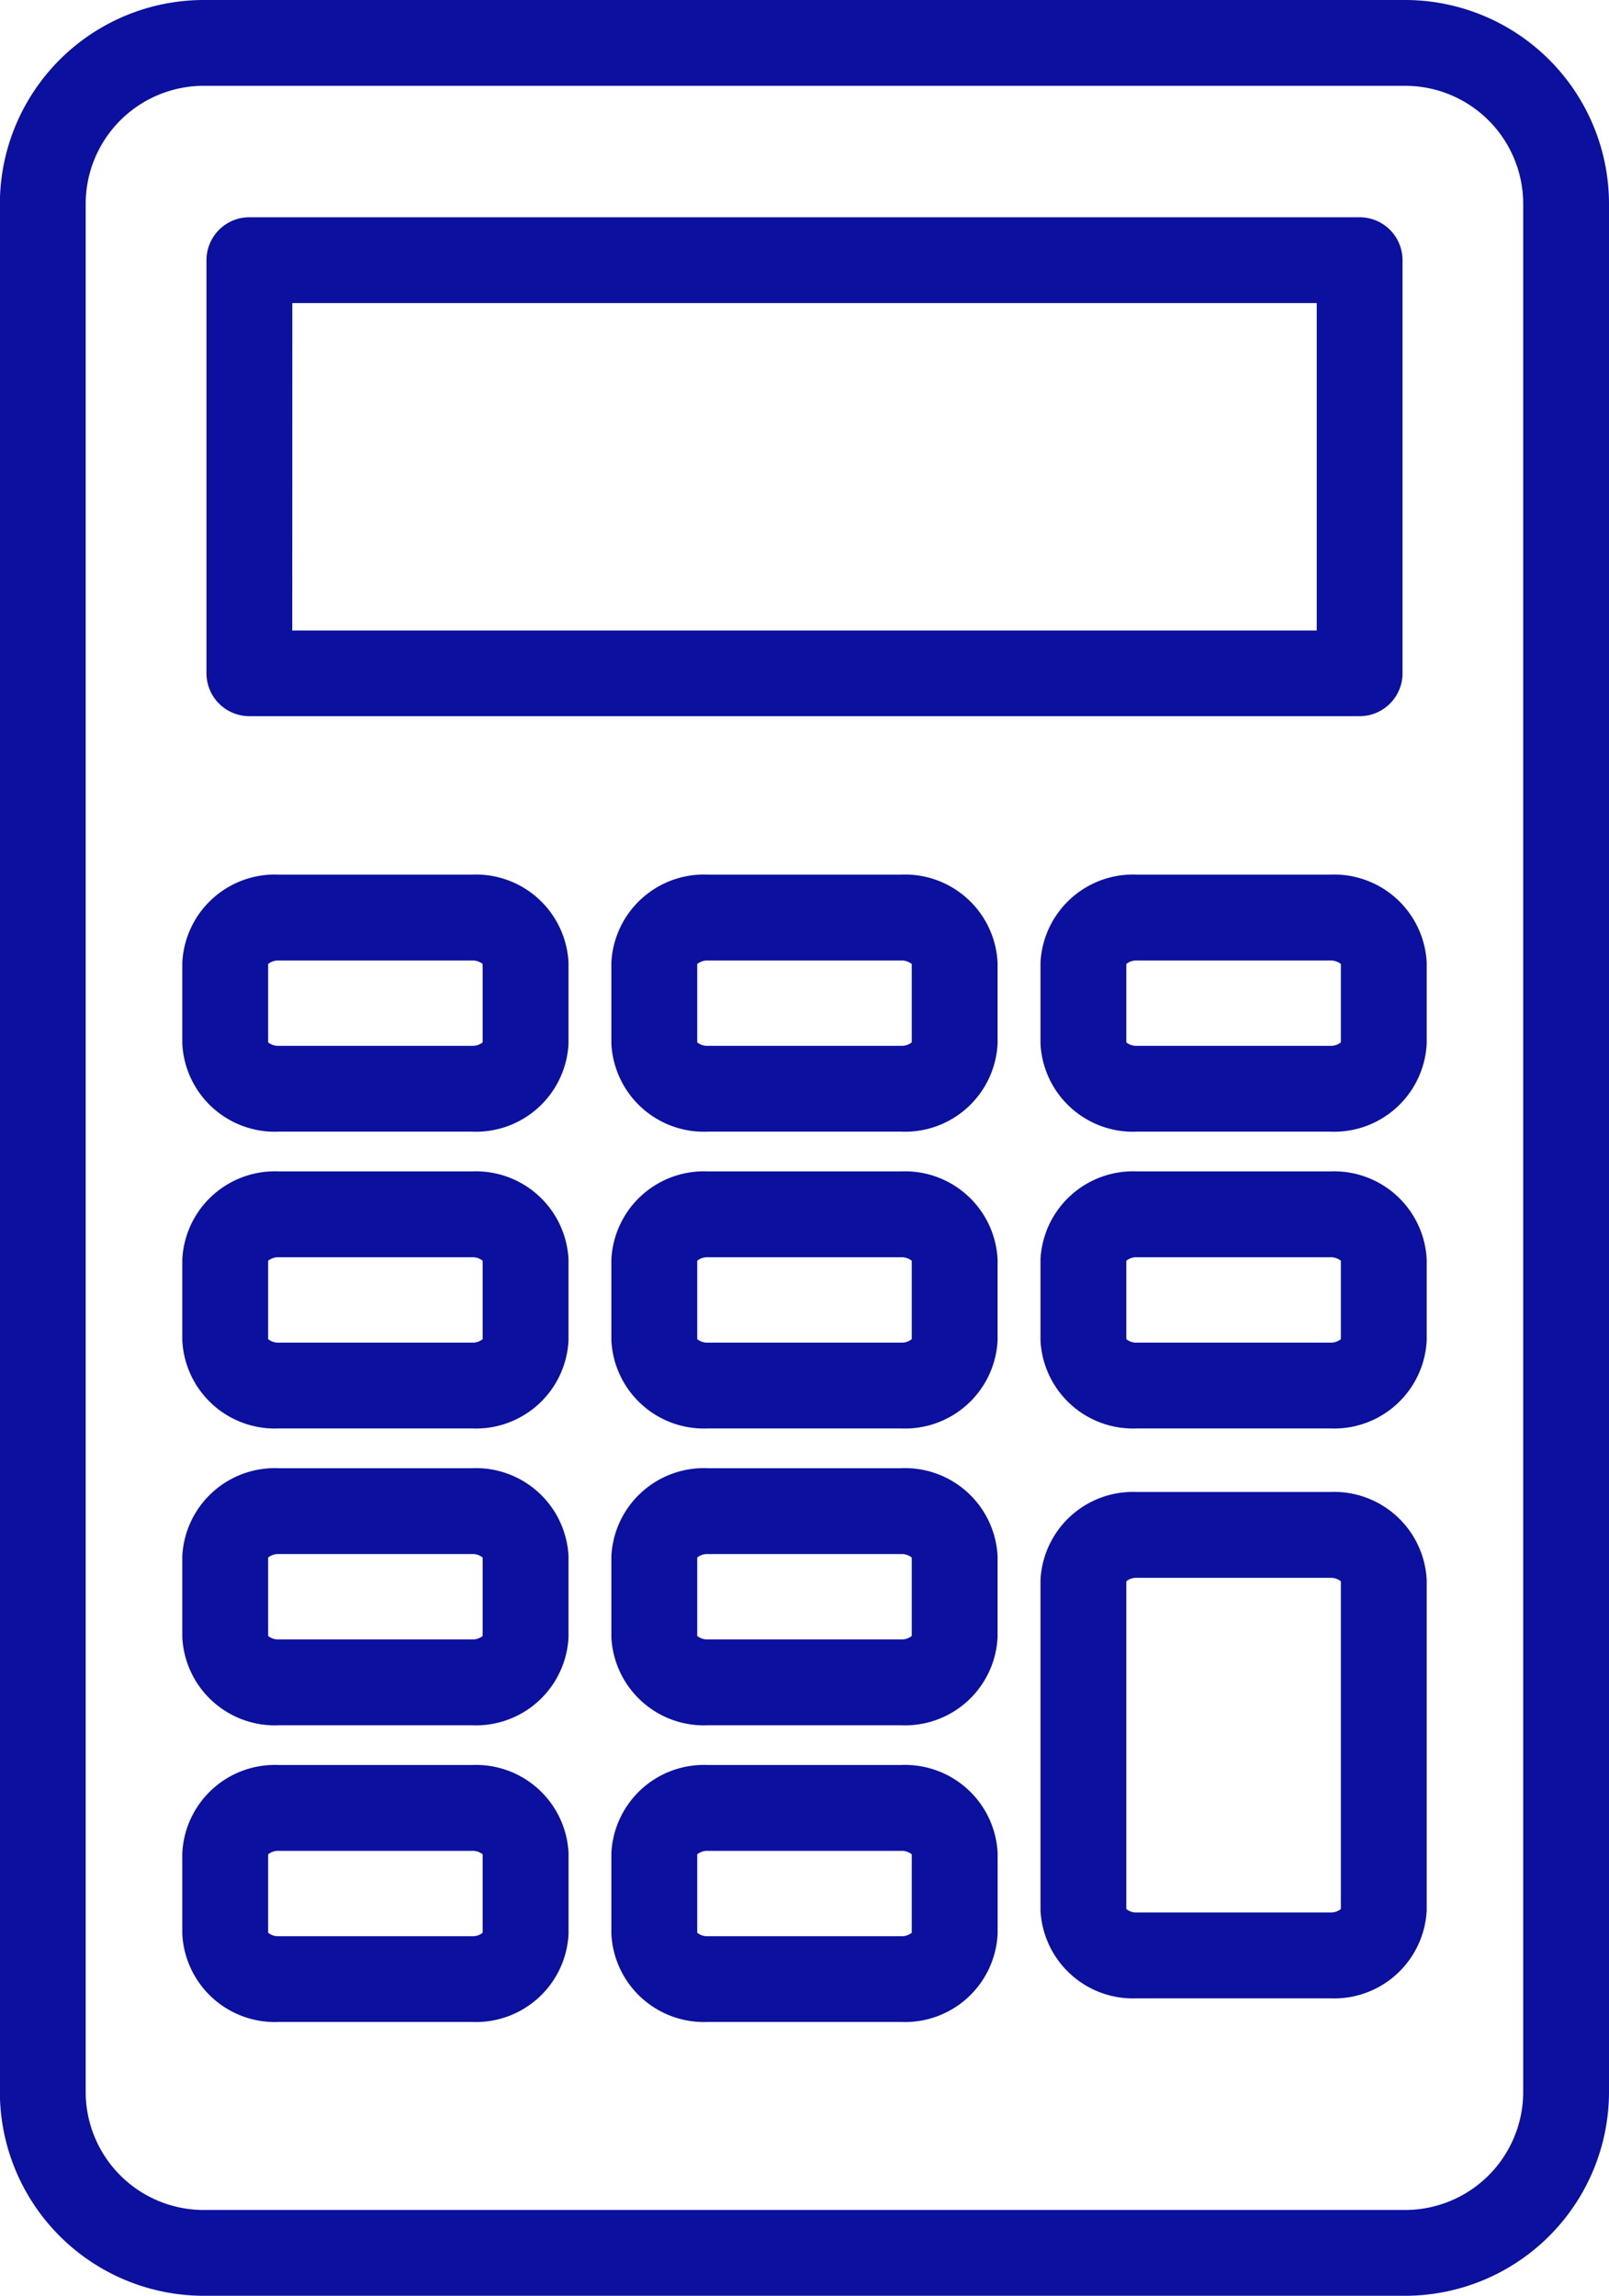
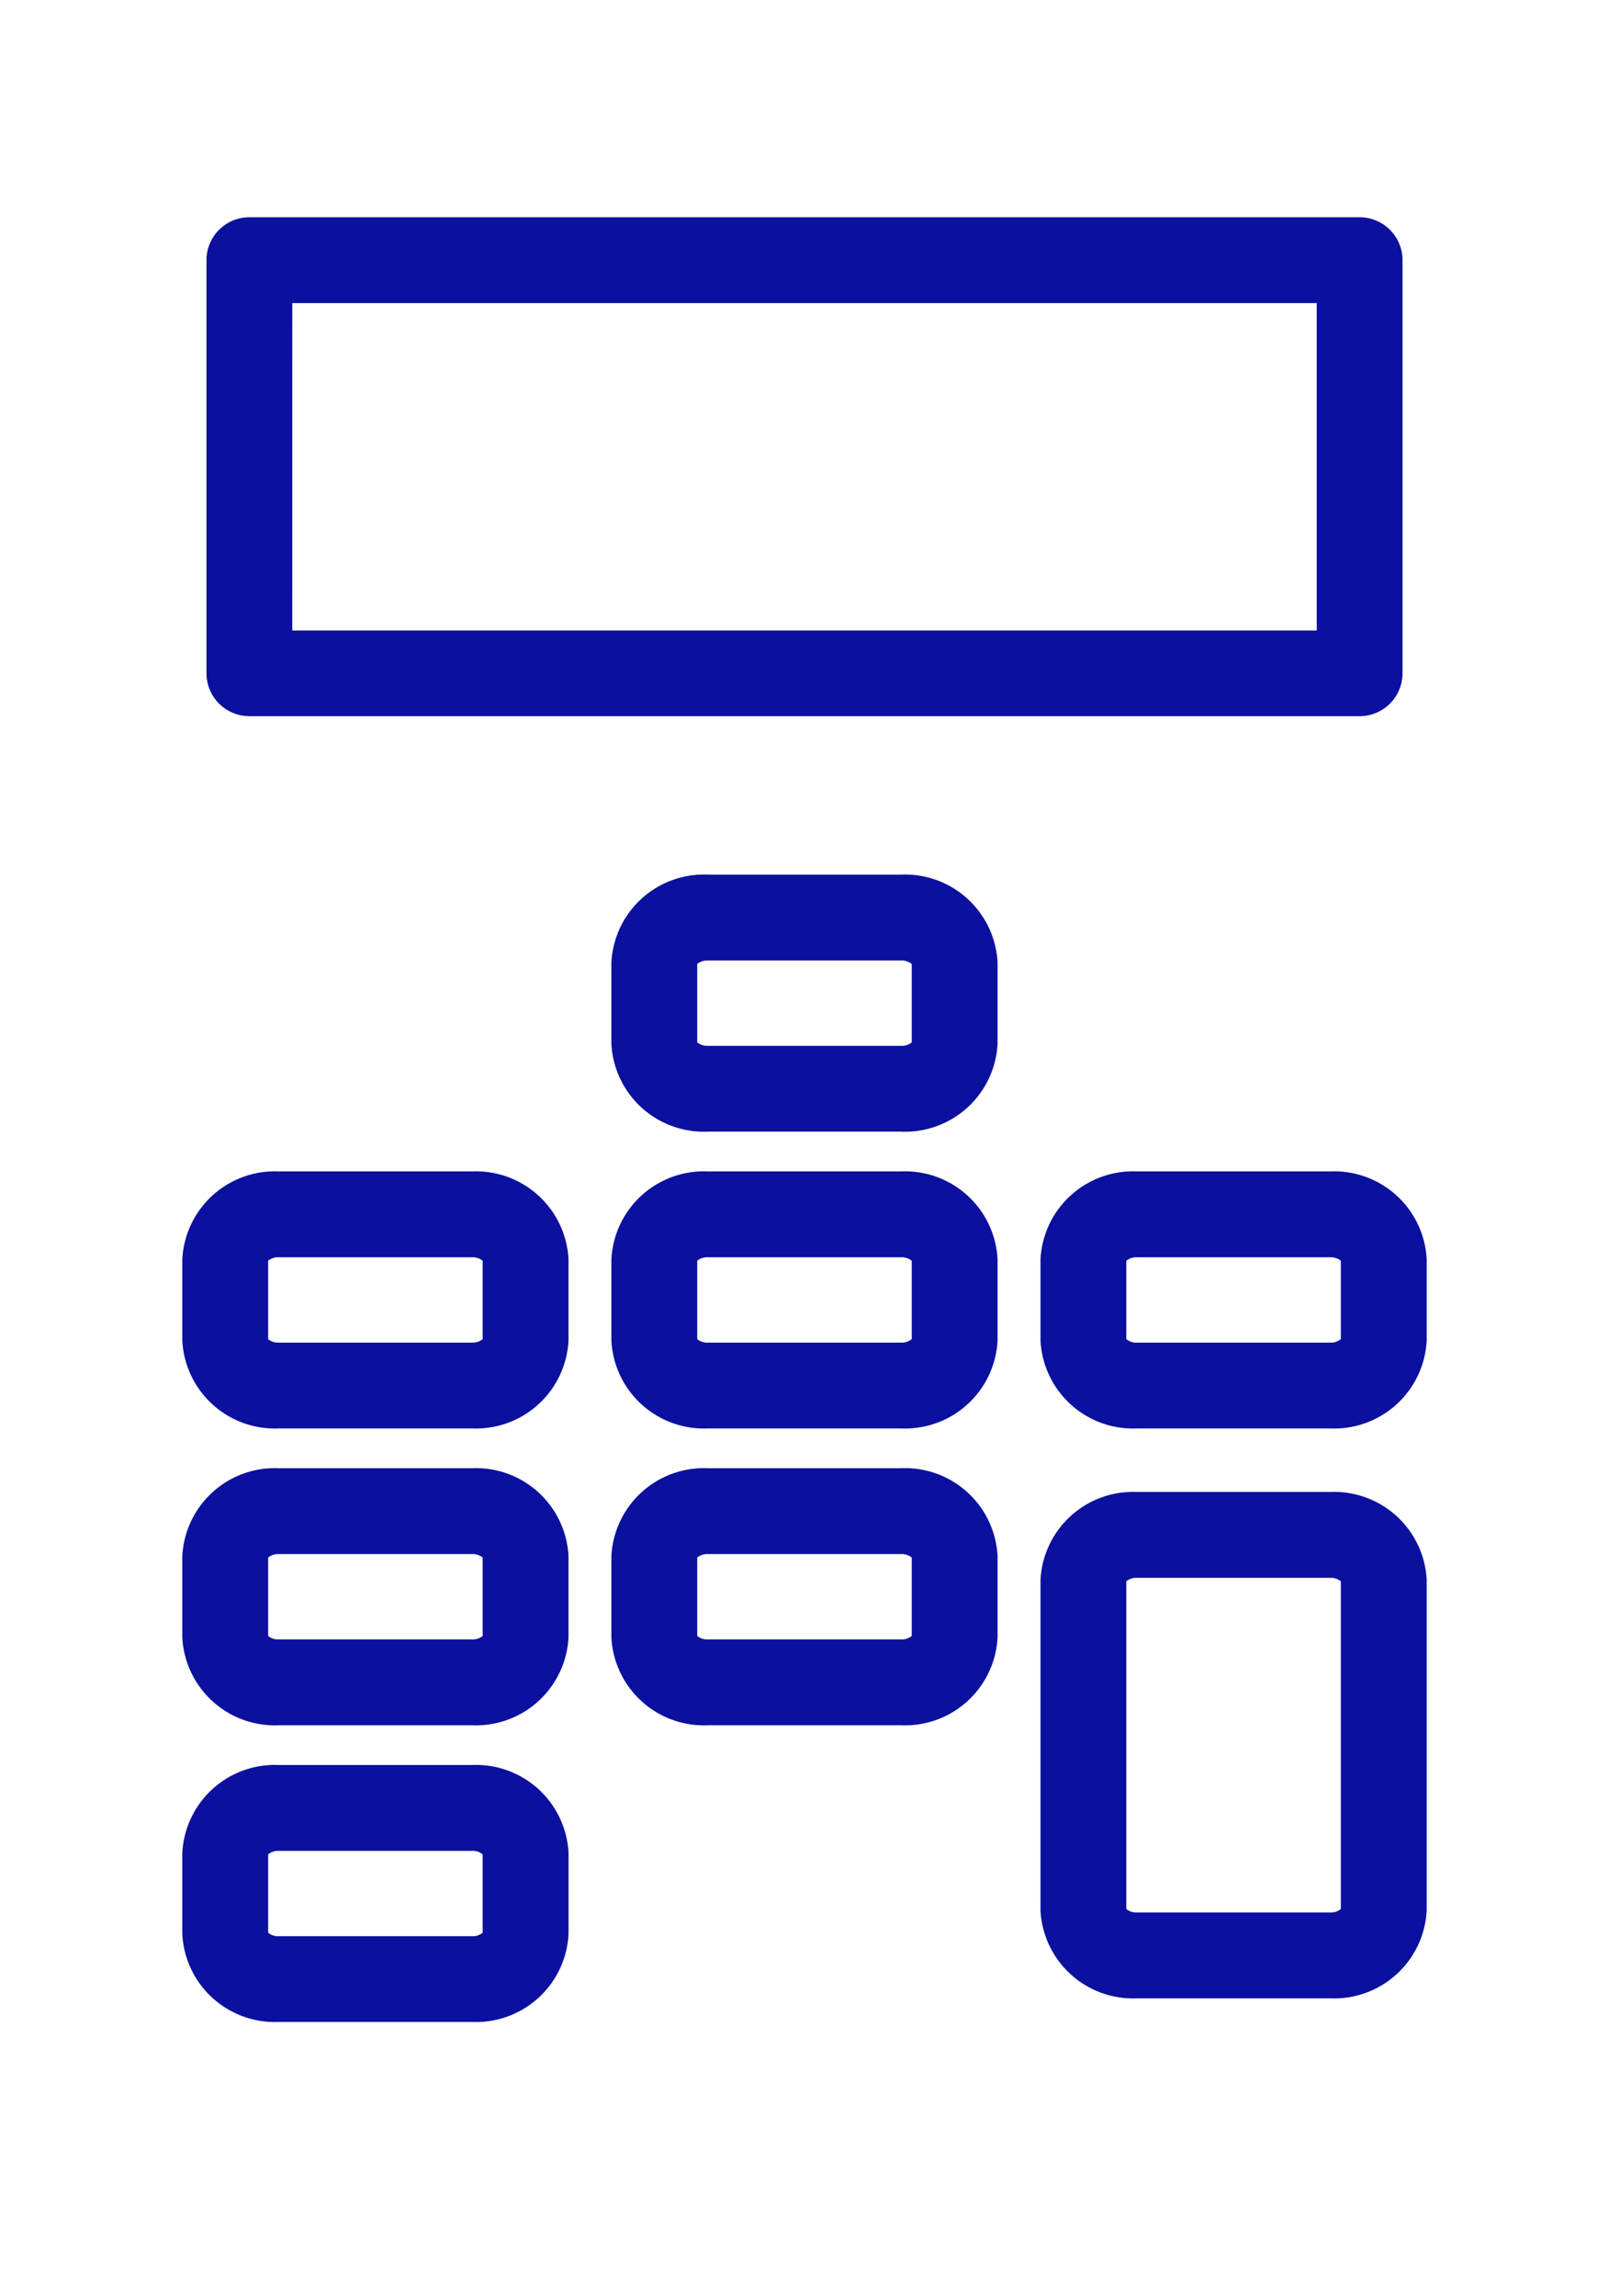
<svg xmlns="http://www.w3.org/2000/svg" width="39.813" height="56.8" viewBox="0 0 39.813 56.8">
  <g id="Group_36" data-name="Group 36" transform="translate(-144.86 -100)">
    <path id="Path_11" data-name="Path 11" d="M288.008,253.074H283.23a2.293,2.293,0,0,0-2.389,2.176v2.006a2.293,2.293,0,0,0,2.389,2.177h4.778a2.293,2.293,0,0,0,2.389-2.177V255.25A2.293,2.293,0,0,0,288.008,253.074Zm.265,4.15a.392.392,0,0,1-.265.086H283.23a.391.391,0,0,1-.266-.086v-1.94a.392.392,0,0,1,.266-.086h4.778a.393.393,0,0,1,.265.086Z" transform="translate(-110.235 -124.092)" fill="#0b109f" />
    <path id="Path_12" data-name="Path 12" d="M231.932,253.074h-4.778a2.293,2.293,0,0,0-2.389,2.176v2.006a2.293,2.293,0,0,0,2.389,2.177h4.778a2.293,2.293,0,0,0,2.389-2.177V255.25A2.293,2.293,0,0,0,231.932,253.074Zm.265,4.15a.391.391,0,0,1-.265.086h-4.778a.392.392,0,0,1-.265-.086v-1.94a.392.392,0,0,1,.265-.086h4.778a.392.392,0,0,1,.265.086Z" transform="translate(-64.777 -124.092)" fill="#0b109f" />
    <path id="Path_13" data-name="Path 13" d="M288.008,294.961H283.23a2.293,2.293,0,0,0-2.389,2.177v8.175a2.293,2.293,0,0,0,2.389,2.176h4.778a2.293,2.293,0,0,0,2.389-2.176v-8.175A2.293,2.293,0,0,0,288.008,294.961Zm.265,10.318a.392.392,0,0,1-.265.086H283.23a.392.392,0,0,1-.266-.086v-8.108a.391.391,0,0,1,.266-.086h4.778a.392.392,0,0,1,.265.086Z" transform="translate(-110.235 -158.048)" fill="#0b109f" />
-     <path id="Path_14" data-name="Path 14" d="M288.008,214.289H283.23a2.293,2.293,0,0,0-2.389,2.176v2.007a2.293,2.293,0,0,0,2.389,2.176h4.778a2.293,2.293,0,0,0,2.389-2.176v-2.007A2.293,2.293,0,0,0,288.008,214.289Zm.265,4.15a.392.392,0,0,1-.265.086H283.23a.391.391,0,0,1-.266-.086V216.5a.393.393,0,0,1,.266-.086h4.778a.393.393,0,0,1,.265.086Z" transform="translate(-110.235 -92.65)" fill="#0b109f" />
    <path id="Path_15" data-name="Path 15" d="M172.908,140.735h27.471a1.062,1.062,0,0,0,1.062-1.062v-10.22a1.062,1.062,0,0,0-1.062-1.062H172.908a1.062,1.062,0,0,0-1.062,1.062v10.22A1.062,1.062,0,0,0,172.908,140.735Zm1.062-10.22h25.348v8.1H173.969Z" transform="translate(-21.877 -23.016)" fill="#0b109f" />
    <path id="Path_16" data-name="Path 16" d="M231.932,214.289h-4.778a2.293,2.293,0,0,0-2.389,2.176v2.007a2.293,2.293,0,0,0,2.389,2.176h4.778a2.293,2.293,0,0,0,2.389-2.176v-2.007A2.293,2.293,0,0,0,231.932,214.289Zm.265,4.15a.391.391,0,0,1-.265.086h-4.778a.391.391,0,0,1-.265-.086V216.5a.393.393,0,0,1,.265-.086h4.778a.393.393,0,0,1,.265.086Z" transform="translate(-64.777 -92.65)" fill="#0b109f" />
    <path id="Path_17" data-name="Path 17" d="M175.858,330.643h-4.778a2.293,2.293,0,0,0-2.389,2.177v2.006A2.293,2.293,0,0,0,171.081,337h4.778a2.293,2.293,0,0,0,2.389-2.177V332.82A2.293,2.293,0,0,0,175.858,330.643Zm.265,4.15a.391.391,0,0,1-.265.086h-4.778a.391.391,0,0,1-.265-.086v-1.94a.39.39,0,0,1,.265-.086h4.778a.391.391,0,0,1,.265.086Z" transform="translate(-19.32 -186.975)" fill="#0b109f" />
    <path id="Path_18" data-name="Path 18" d="M175.858,253.074h-4.778a2.293,2.293,0,0,0-2.389,2.176v2.006a2.293,2.293,0,0,0,2.389,2.177h4.778a2.293,2.293,0,0,0,2.389-2.177V255.25A2.293,2.293,0,0,0,175.858,253.074Zm.265,4.15a.391.391,0,0,1-.265.086h-4.778a.391.391,0,0,1-.265-.086v-1.94a.392.392,0,0,1,.265-.086h4.778a.392.392,0,0,1,.265.086Z" transform="translate(-19.32 -124.092)" fill="#0b109f" />
    <path id="Path_19" data-name="Path 19" d="M175.858,291.858h-4.778a2.293,2.293,0,0,0-2.389,2.176v2.007a2.293,2.293,0,0,0,2.389,2.177h4.778a2.293,2.293,0,0,0,2.389-2.177v-2.007A2.293,2.293,0,0,0,175.858,291.858Zm.265,4.15a.391.391,0,0,1-.265.086h-4.778a.391.391,0,0,1-.265-.086v-1.94a.391.391,0,0,1,.265-.086h4.778a.391.391,0,0,1,.265.086Z" transform="translate(-19.32 -155.533)" fill="#0b109f" />
-     <path id="Path_20" data-name="Path 20" d="M179.63,100H149.9a5.049,5.049,0,0,0-5.043,5.043v46.714A5.049,5.049,0,0,0,149.9,156.8H179.63a5.049,5.049,0,0,0,5.043-5.043V105.043A5.049,5.049,0,0,0,179.63,100Zm2.92,51.757a2.923,2.923,0,0,1-2.92,2.92H149.9a2.923,2.923,0,0,1-2.92-2.92V105.043a2.923,2.923,0,0,1,2.92-2.92H179.63a2.923,2.923,0,0,1,2.92,2.92Z" transform="translate(0)" fill="#0b109f" />
-     <path id="Path_21" data-name="Path 21" d="M175.858,214.289h-4.778a2.293,2.293,0,0,0-2.389,2.176v2.007a2.293,2.293,0,0,0,2.389,2.176h4.778a2.293,2.293,0,0,0,2.389-2.176v-2.007A2.293,2.293,0,0,0,175.858,214.289Zm.265,4.15a.391.391,0,0,1-.265.086h-4.778a.391.391,0,0,1-.265-.086V216.5a.392.392,0,0,1,.265-.086h4.778a.392.392,0,0,1,.265.086Z" transform="translate(-19.32 -92.65)" fill="#0b109f" />
-     <path id="Path_22" data-name="Path 22" d="M231.932,330.643h-4.778a2.293,2.293,0,0,0-2.389,2.177v2.006A2.293,2.293,0,0,0,227.155,337h4.778a2.293,2.293,0,0,0,2.389-2.177V332.82A2.293,2.293,0,0,0,231.932,330.643Zm.265,4.15a.391.391,0,0,1-.265.086h-4.778a.391.391,0,0,1-.265-.086v-1.94a.391.391,0,0,1,.265-.086h4.778a.391.391,0,0,1,.265.086Z" transform="translate(-64.777 -186.975)" fill="#0b109f" />
    <path id="Path_23" data-name="Path 23" d="M231.932,291.858h-4.778a2.293,2.293,0,0,0-2.389,2.176v2.007a2.293,2.293,0,0,0,2.389,2.177h4.778a2.293,2.293,0,0,0,2.389-2.177v-2.007A2.293,2.293,0,0,0,231.932,291.858Zm.265,4.15a.391.391,0,0,1-.265.086h-4.778a.391.391,0,0,1-.265-.086v-1.94a.392.392,0,0,1,.265-.086h4.778a.391.391,0,0,1,.265.086Z" transform="translate(-64.777 -155.533)" fill="#0b109f" />
  </g>
</svg>